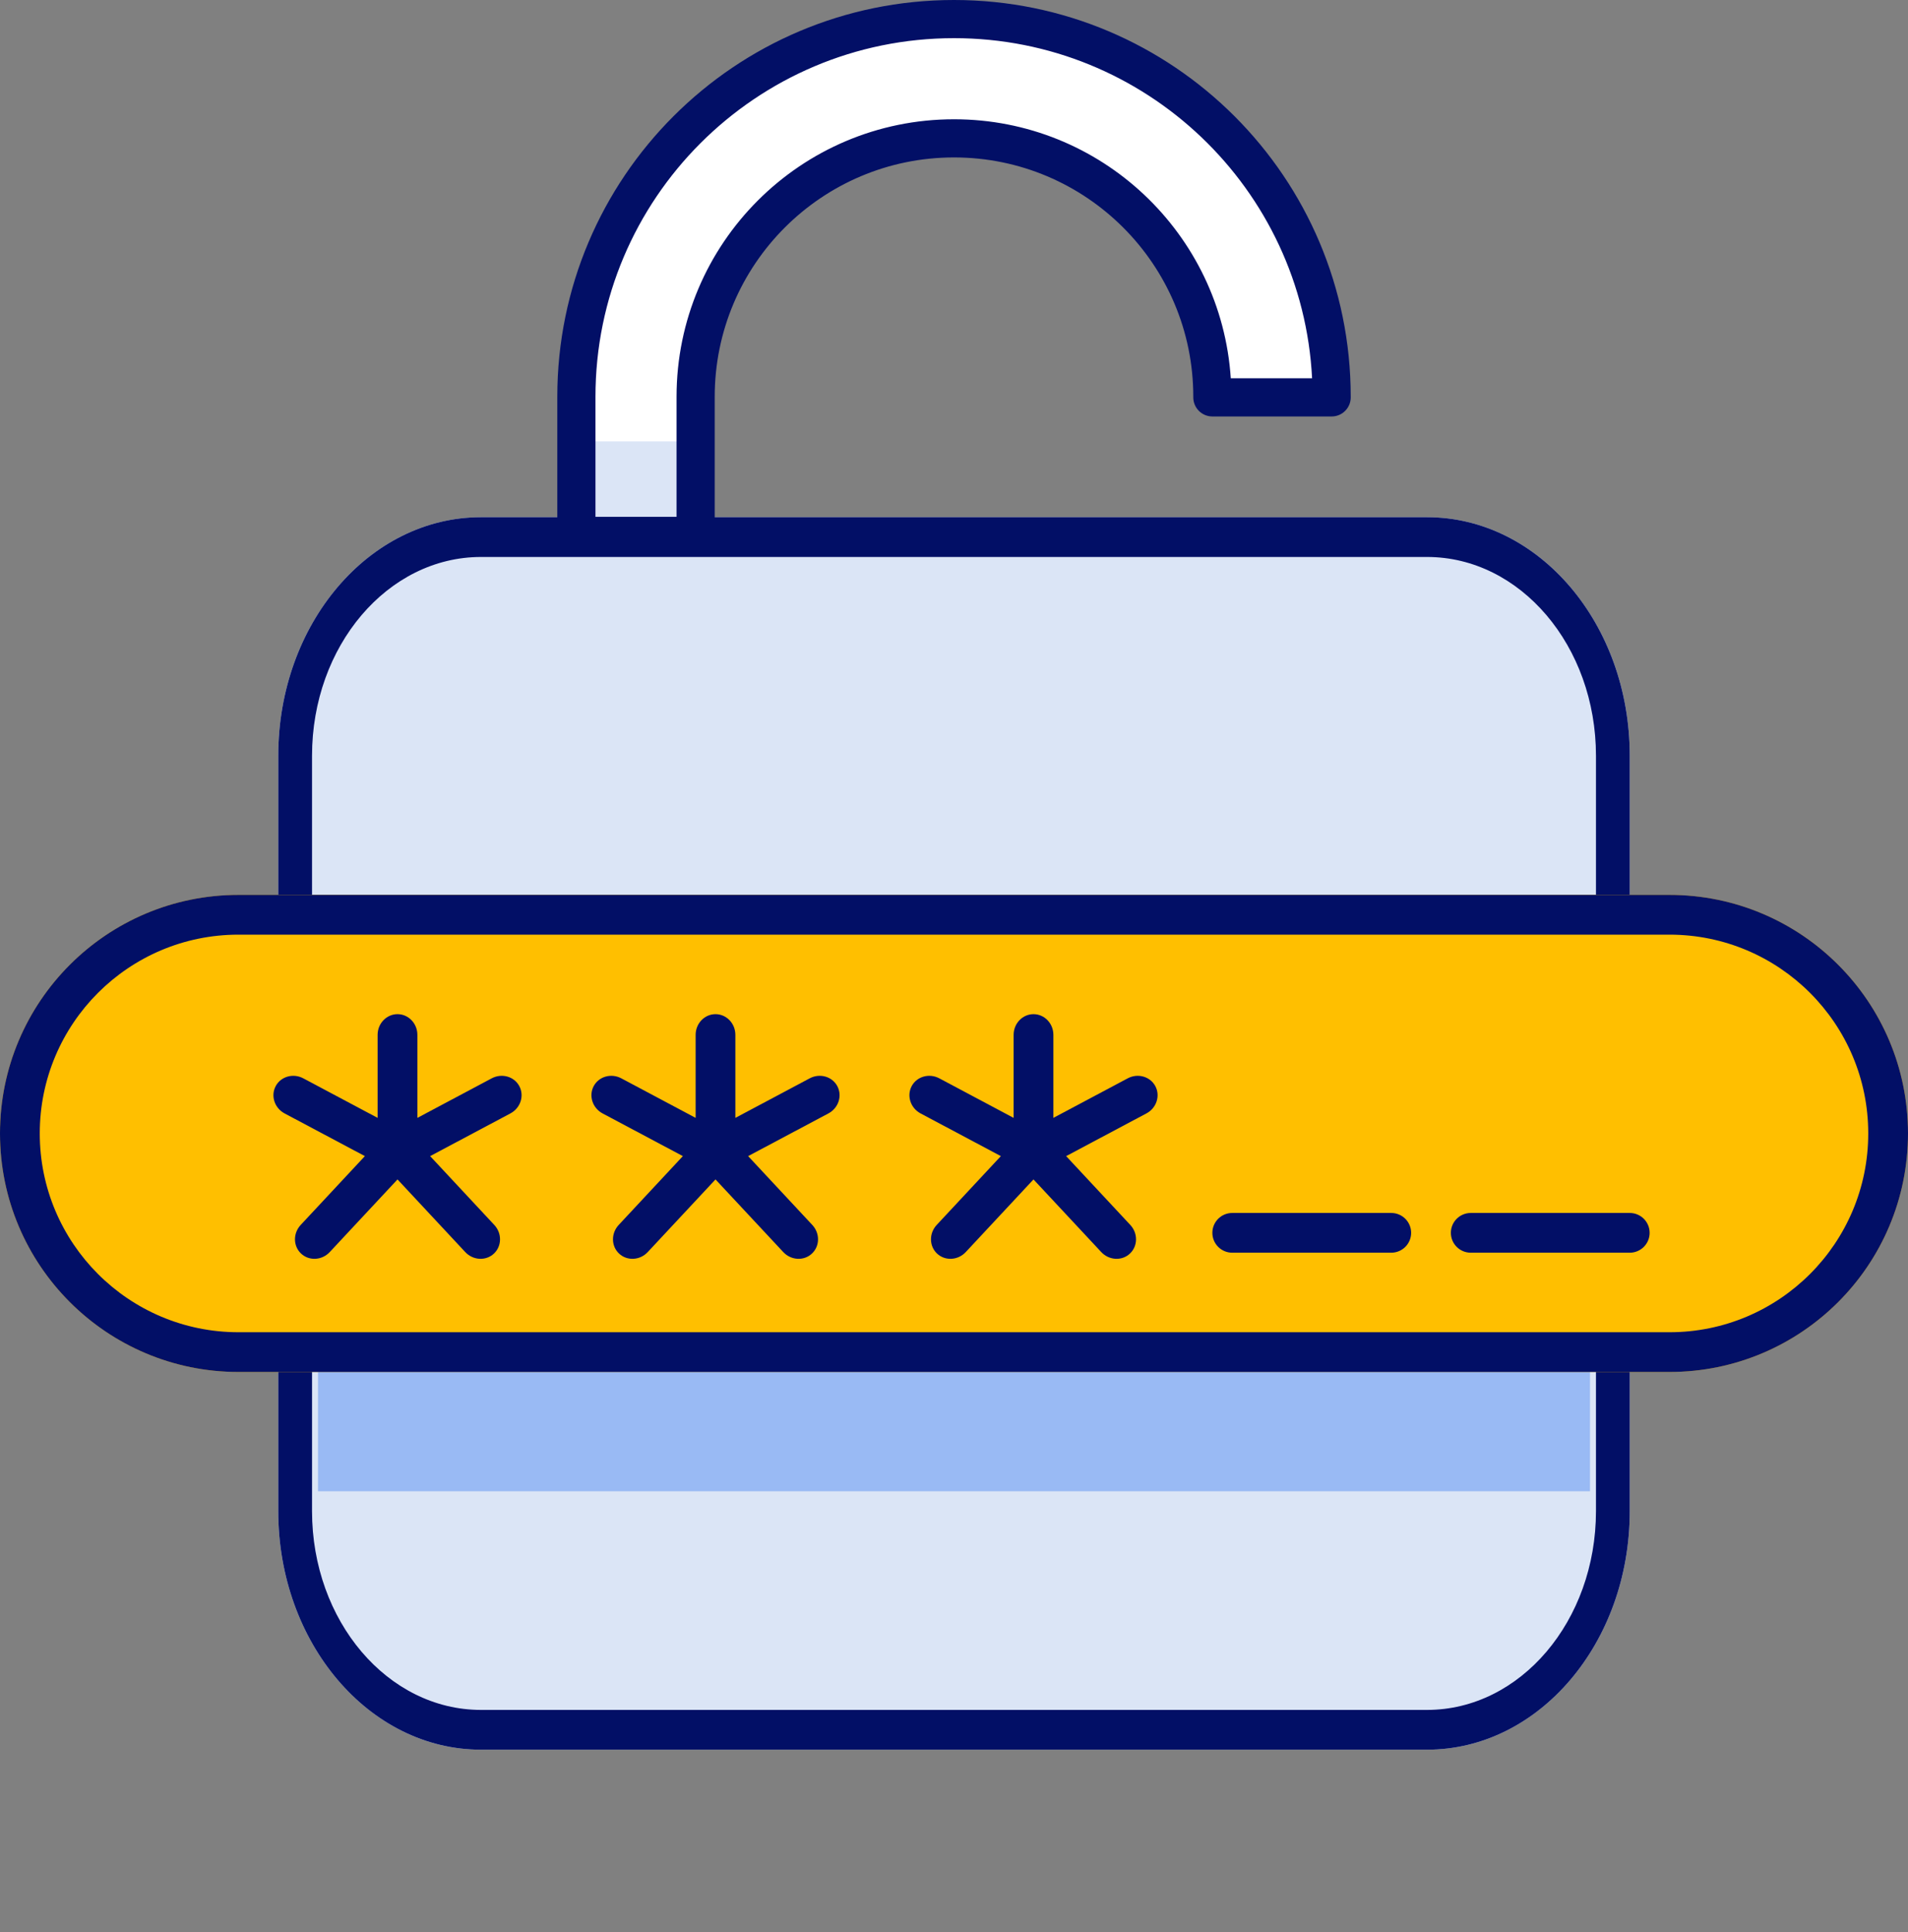
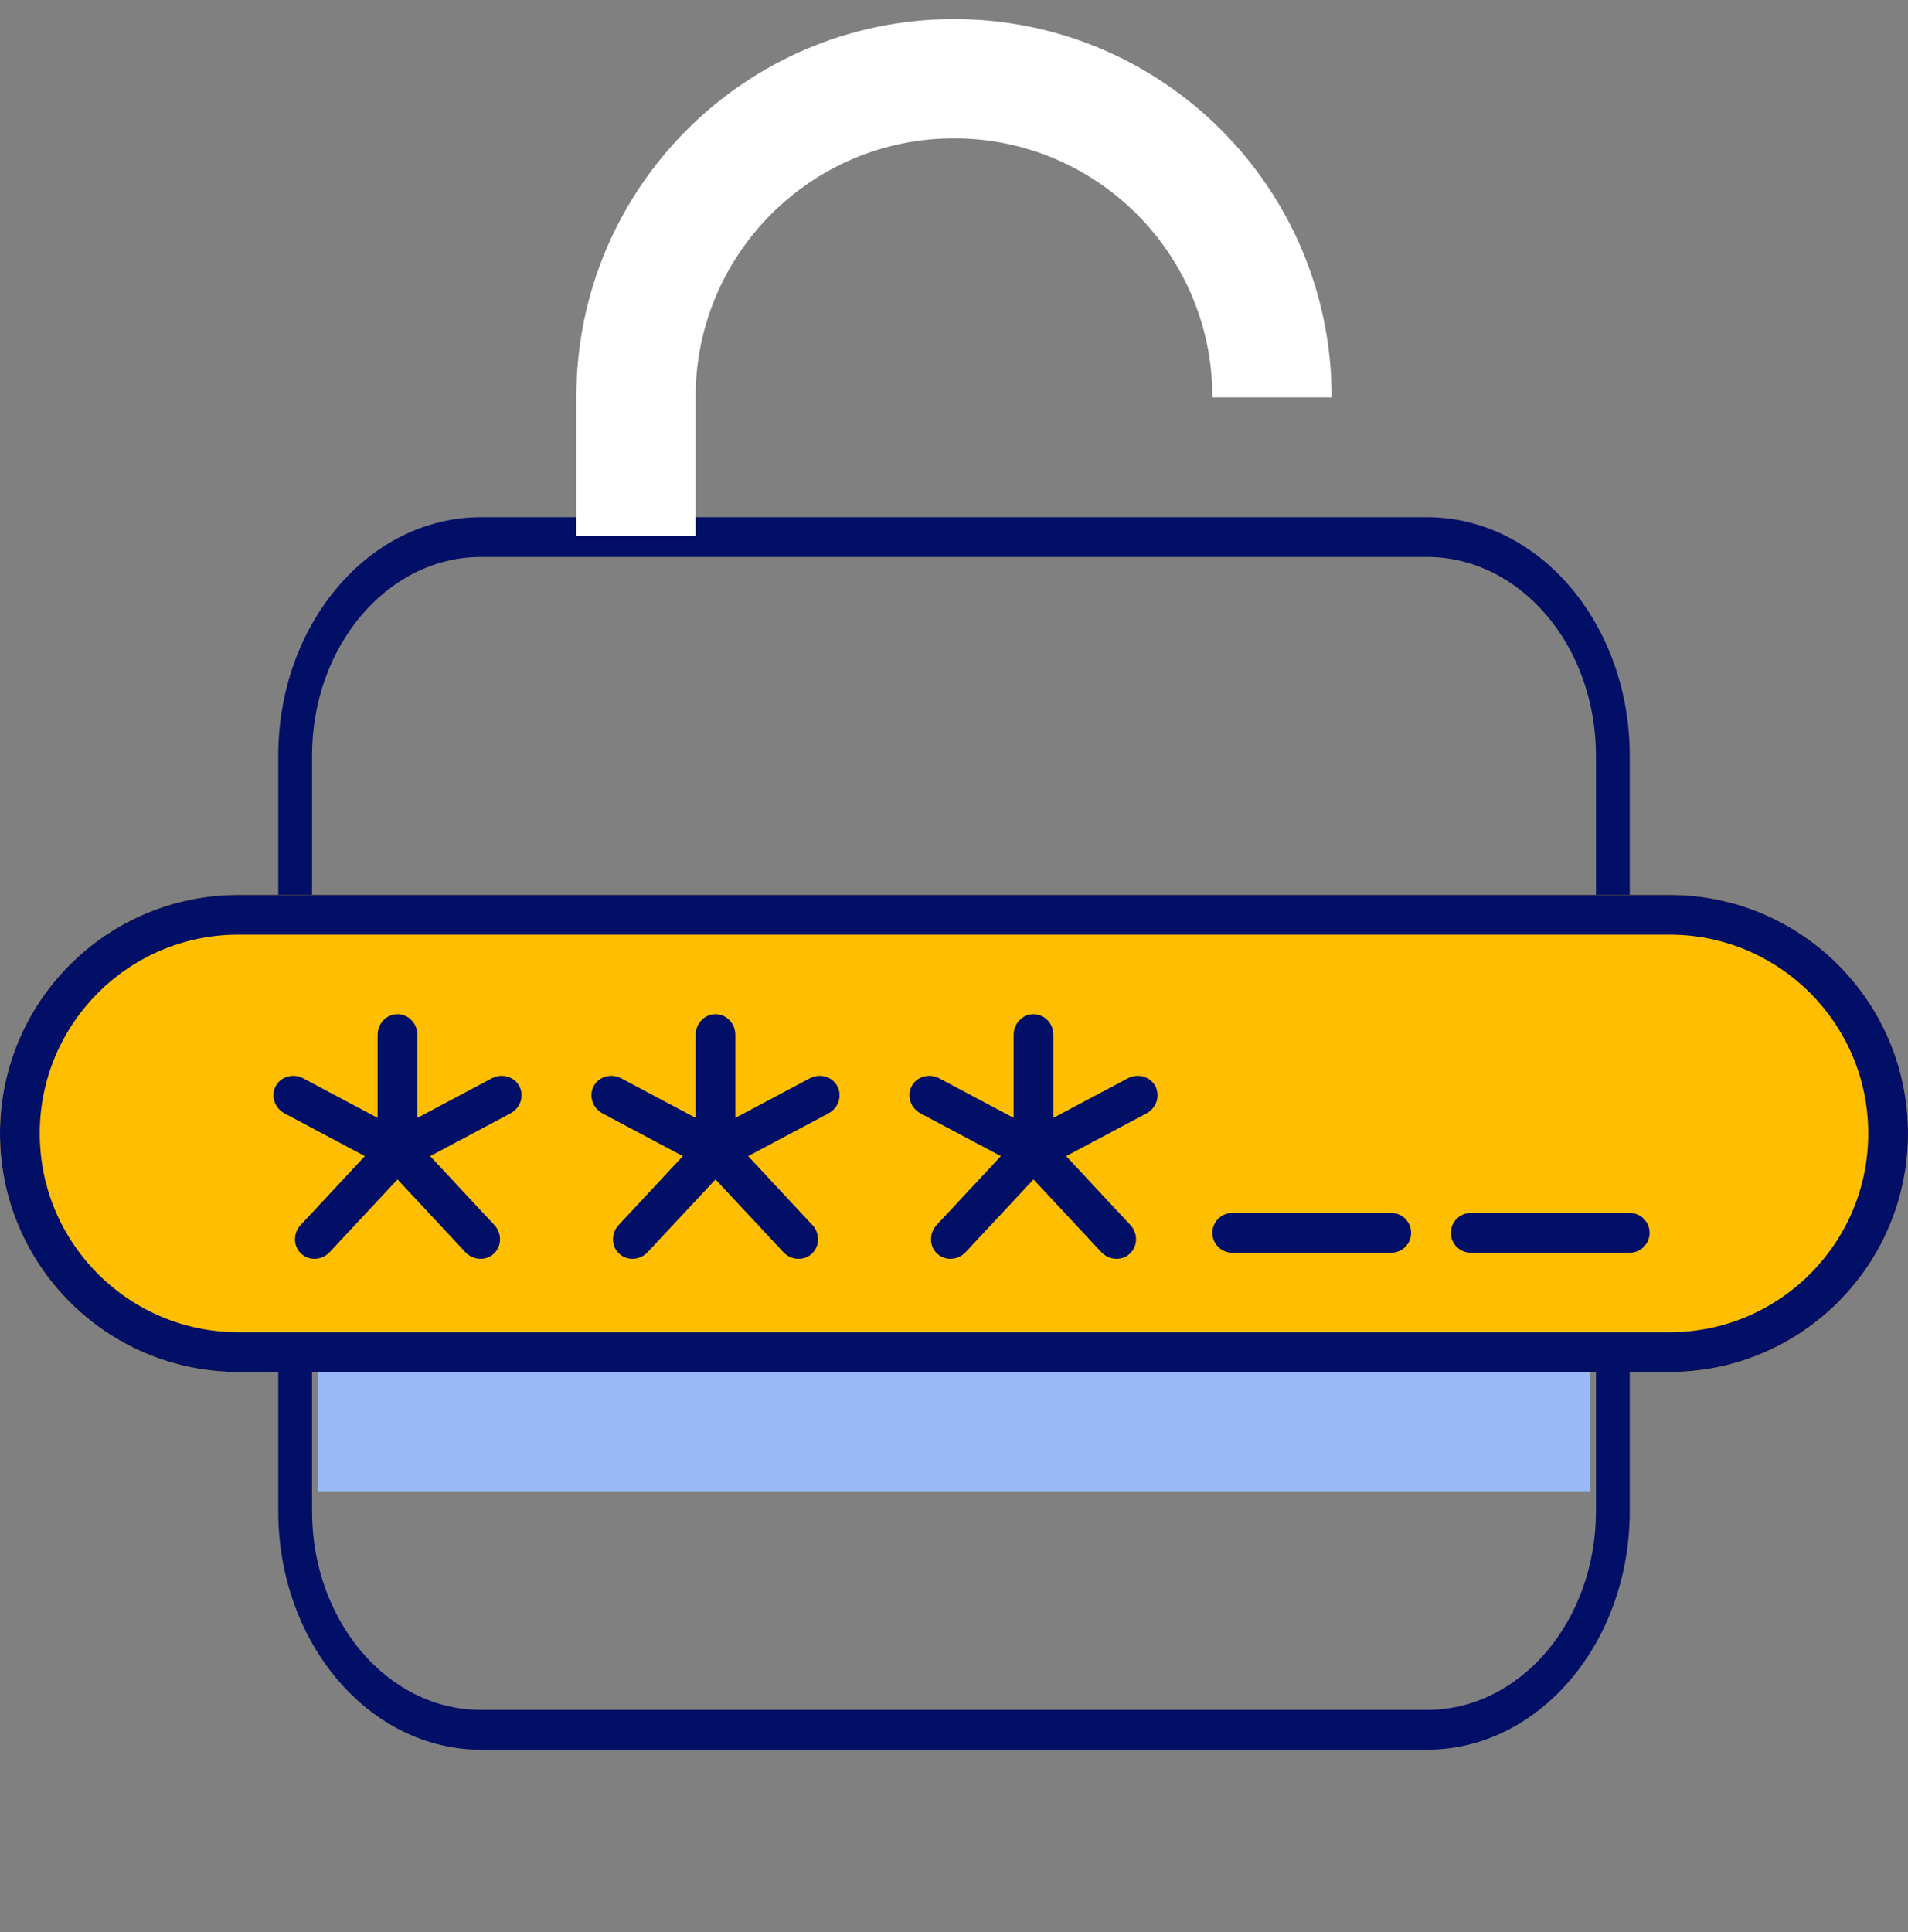
<svg xmlns="http://www.w3.org/2000/svg" width="80" height="81" viewBox="0 0 80 81" fill="none">
  <rect x="0" y="0" width="80" height="81" fill="#808080" stroke="none" />
-   <path d="M11.667 31.682C11.667 26.159 15.472 21.682 20.167 21.682H59.833C64.528 21.682 68.333 26.159 68.333 31.682V63.349C68.333 68.871 64.528 73.349 59.833 73.349H20.167C15.472 73.349 11.667 68.871 11.667 63.349V31.682Z" fill="#DBE5F6" />
  <path fill-rule="evenodd" clip-rule="evenodd" d="M59.833 23.349H20.167C16.255 23.349 13.083 27.079 13.083 31.682V63.349C13.083 67.951 16.255 71.682 20.167 71.682H59.833C63.745 71.682 66.917 67.951 66.917 63.349V31.682C66.917 27.079 63.745 23.349 59.833 23.349ZM20.167 21.682C15.472 21.682 11.667 26.159 11.667 31.682V63.349C11.667 68.871 15.472 73.349 20.167 73.349H59.833C64.528 73.349 68.333 68.871 68.333 63.349V31.682C68.333 26.159 64.528 21.682 59.833 21.682H20.167Z" fill="#020F66" />
  <path d="M13.333 55.848H66.667V62.515H13.333V55.848Z" fill="#99BAF4" />
  <path d="M0 47.515C0 41.992 4.477 37.515 10 37.515H70C75.523 37.515 80 41.992 80 47.515C80 53.038 75.523 57.515 70 57.515H10C4.477 57.515 0 53.038 0 47.515Z" fill="#FFBF00" />
  <path fill-rule="evenodd" clip-rule="evenodd" d="M70 39.182H10C5.398 39.182 1.667 42.913 1.667 47.515C1.667 52.117 5.398 55.849 10 55.849H70C74.602 55.849 78.333 52.117 78.333 47.515C78.333 42.913 74.602 39.182 70 39.182ZM10 37.515C4.477 37.515 0 41.992 0 47.515C0 53.038 4.477 57.515 10 57.515H70C75.523 57.515 80 53.038 80 47.515C80 41.992 75.523 37.515 70 37.515H10Z" fill="#020F66" />
  <path fill-rule="evenodd" clip-rule="evenodd" d="M16.667 42.515C17.127 42.515 17.5 42.904 17.5 43.383V46.863L20.617 45.205C21.041 44.98 21.559 45.127 21.775 45.533C21.991 45.94 21.823 46.452 21.399 46.677L18.035 48.466L20.725 51.351C21.052 51.702 21.044 52.24 20.708 52.554C20.371 52.868 19.833 52.838 19.506 52.487L16.667 49.443L13.827 52.487C13.5 52.838 12.962 52.868 12.626 52.554C12.289 52.24 12.281 51.702 12.608 51.351L15.299 48.466L11.934 46.677C11.511 46.452 11.342 45.94 11.559 45.533C11.774 45.127 12.293 44.98 12.716 45.205L15.833 46.863V43.383C15.833 42.904 16.206 42.515 16.667 42.515ZM30 42.515C30.46 42.515 30.833 42.904 30.833 43.383V46.863L33.95 45.205C34.374 44.98 34.892 45.127 35.108 45.533C35.324 45.94 35.156 46.452 34.733 46.677L31.368 48.466L34.058 51.351C34.386 51.702 34.378 52.24 34.041 52.554C33.705 52.868 33.166 52.838 32.84 52.487L30 49.443L27.16 52.487C26.834 52.838 26.296 52.868 25.959 52.554C25.622 52.24 25.615 51.702 25.942 51.351L28.632 48.466L25.267 46.677C24.844 46.452 24.676 45.94 24.892 45.533C25.108 45.127 25.626 44.98 26.05 45.205L29.167 46.863V43.383C29.167 42.904 29.54 42.515 30 42.515ZM44.167 43.383C44.167 42.904 43.794 42.515 43.333 42.515C42.873 42.515 42.5 42.904 42.5 43.383V46.863L39.383 45.205C38.96 44.98 38.441 45.127 38.225 45.533C38.009 45.94 38.177 46.452 38.6 46.677L41.965 48.466L39.275 51.351C38.948 51.702 38.956 52.24 39.292 52.554C39.629 52.868 40.167 52.838 40.494 52.487L43.333 49.443L46.173 52.487C46.5 52.838 47.038 52.868 47.374 52.554C47.711 52.24 47.719 51.702 47.392 51.351L44.702 48.466L48.066 46.677C48.49 46.452 48.658 45.94 48.442 45.533C48.225 45.127 47.707 44.98 47.284 45.205L44.167 46.863V43.383ZM50.833 51.682C50.833 51.222 51.206 50.849 51.667 50.849H58.333C58.794 50.849 59.167 51.222 59.167 51.682C59.167 52.142 58.794 52.515 58.333 52.515H51.667C51.206 52.515 50.833 52.142 50.833 51.682ZM61.667 50.849C61.206 50.849 60.833 51.222 60.833 51.682C60.833 52.142 61.206 52.515 61.667 52.515H68.333C68.794 52.515 69.167 52.142 69.167 51.682C69.167 51.222 68.794 50.849 68.333 50.849H61.667Z" fill="#020F66" />
  <path d="M55.833 16.659V16.633C55.833 7.889 48.744 0.8 39.999 0.8C31.255 0.8 24.166 7.889 24.166 16.633V22.466L29.166 22.466V16.633C29.166 10.65 34.016 5.8 39.999 5.8C45.982 5.8 50.833 10.65 50.833 16.633V16.659L55.833 16.659Z" fill="white" />
-   <rect x="24.785" y="18.503" width="3.775" height="3.333" fill="#DBE5F6" />
-   <path d="M28.367 16.633C28.367 10.208 33.575 5 40 5C46.164 5 51.206 9.795 51.605 15.858H55.014C54.611 7.916 48.043 1.6 40 1.6C31.698 1.6 24.967 8.33 24.967 16.633V21.666H28.367V16.633ZM29.967 22.467C29.967 22.679 29.882 22.882 29.732 23.032C29.582 23.182 29.379 23.267 29.167 23.267H24.167C23.725 23.267 23.367 22.909 23.367 22.467V16.633C23.367 7.447 30.814 0 40 0C49.186 0 56.634 7.447 56.634 16.633V16.659C56.634 17.101 56.276 17.459 55.834 17.459H50.834C50.622 17.459 50.418 17.375 50.268 17.225C50.118 17.075 50.033 16.871 50.033 16.659V16.633C50.033 11.092 45.541 6.6 40 6.6C34.459 6.6 29.967 11.092 29.967 16.633V22.467Z" fill="#020F66" />
</svg>